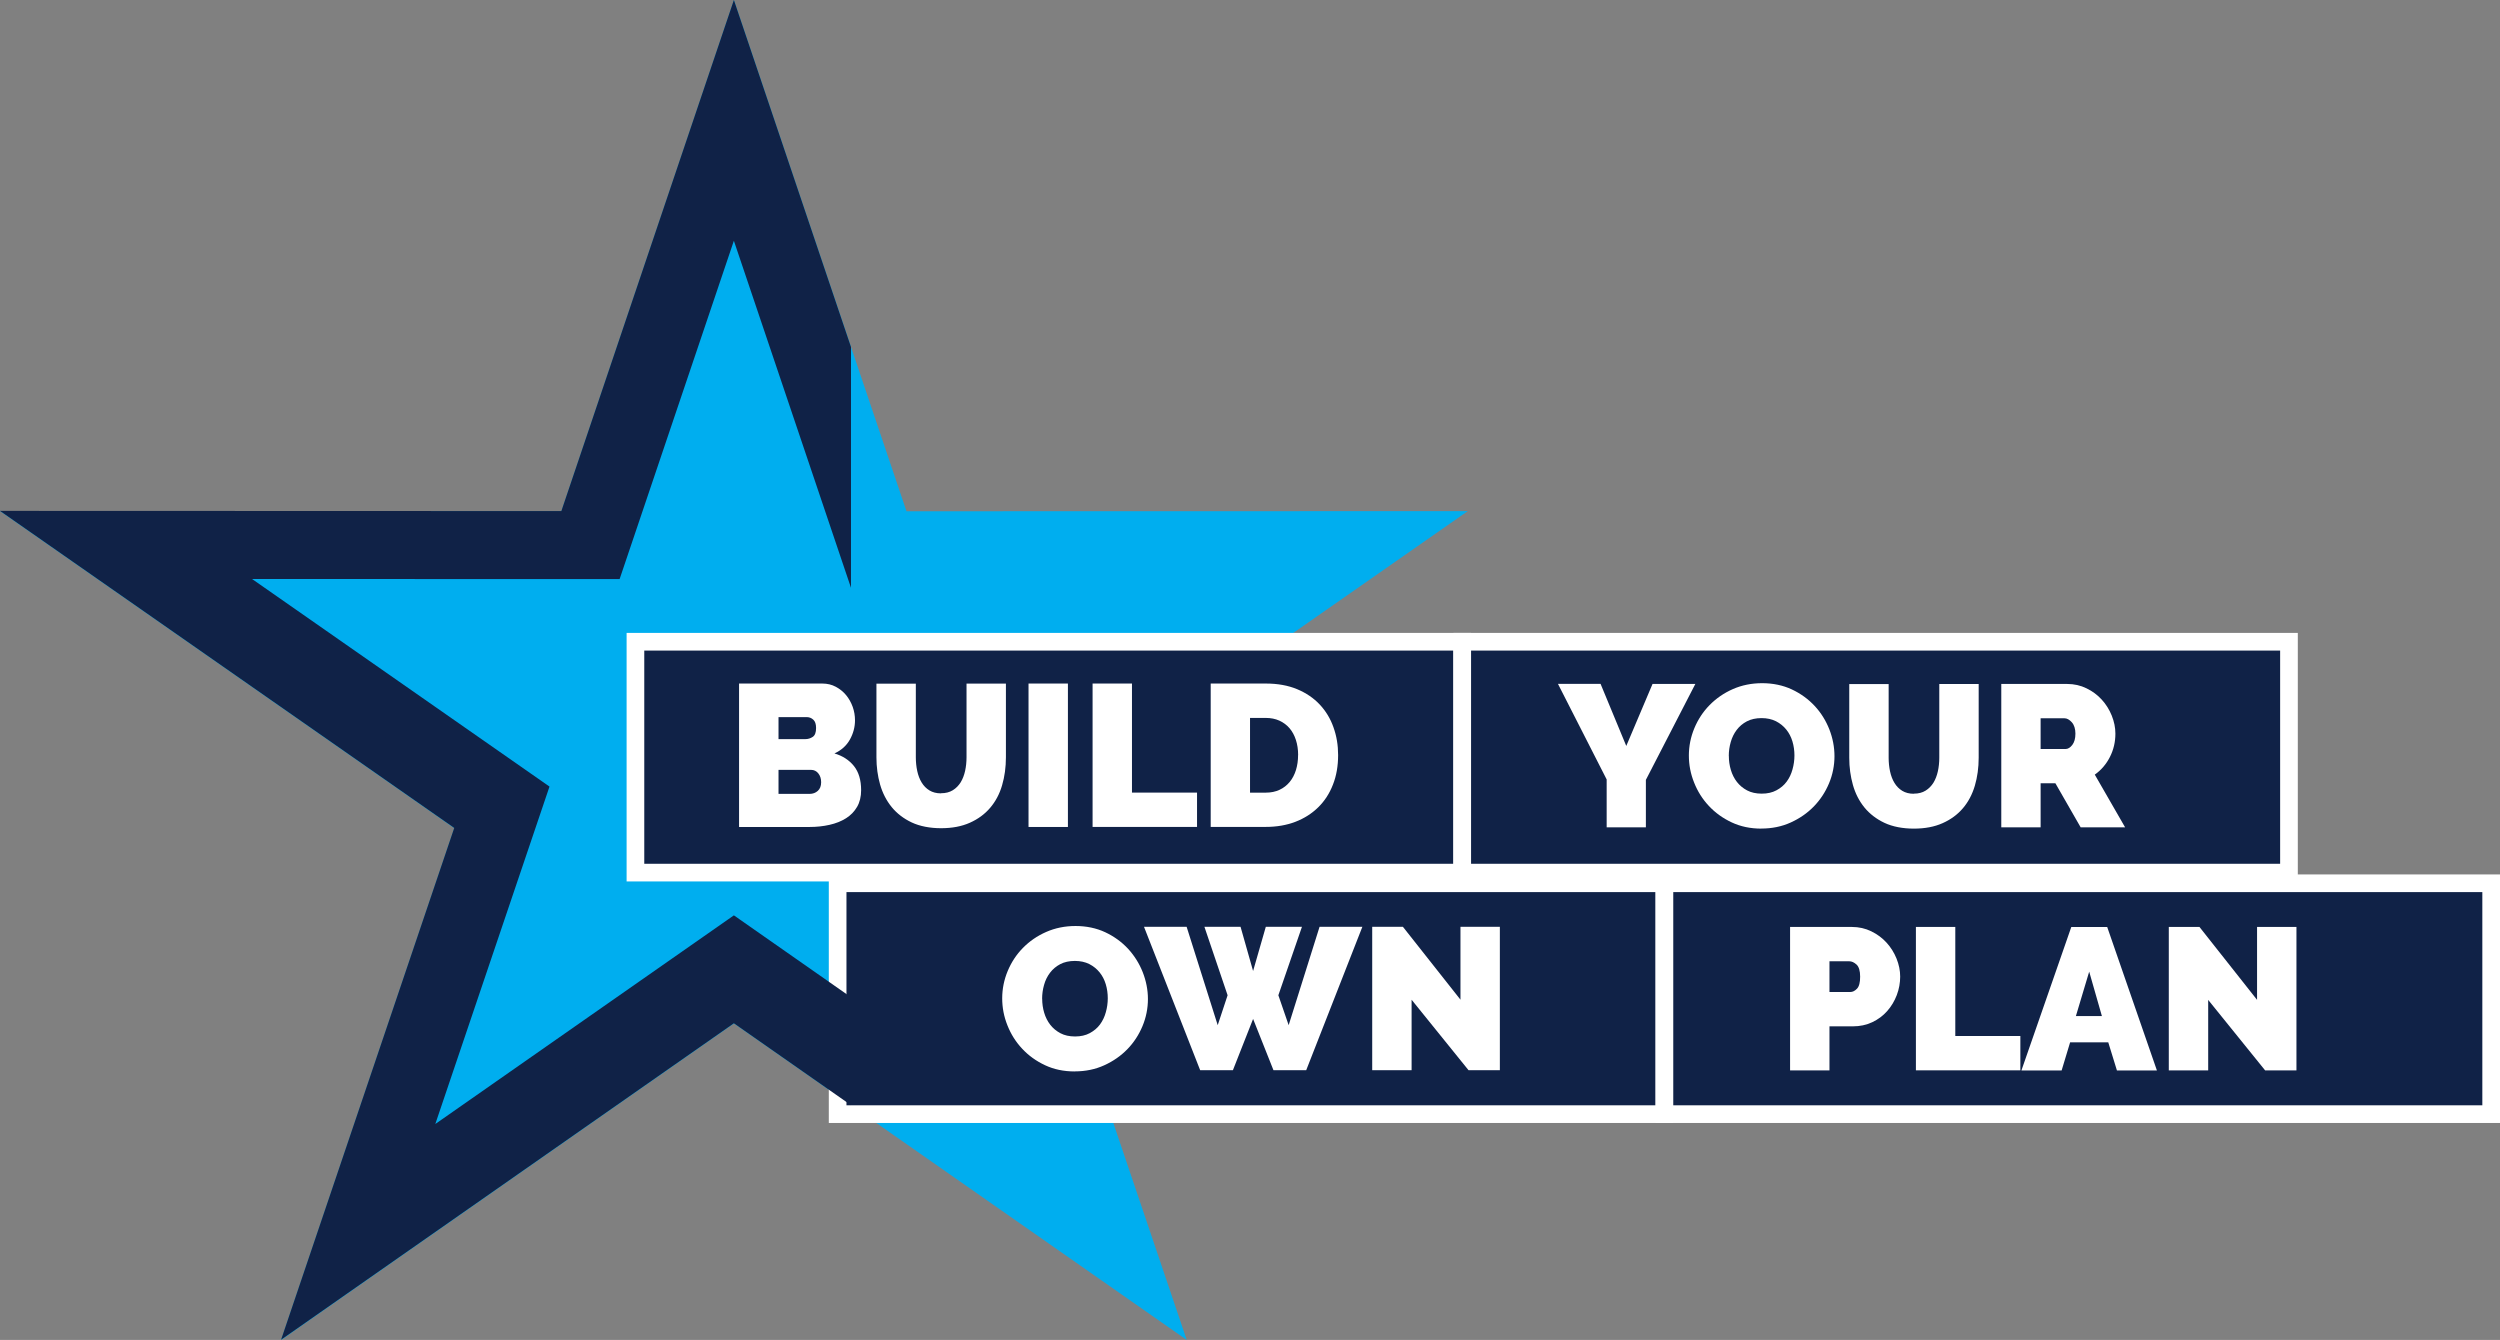
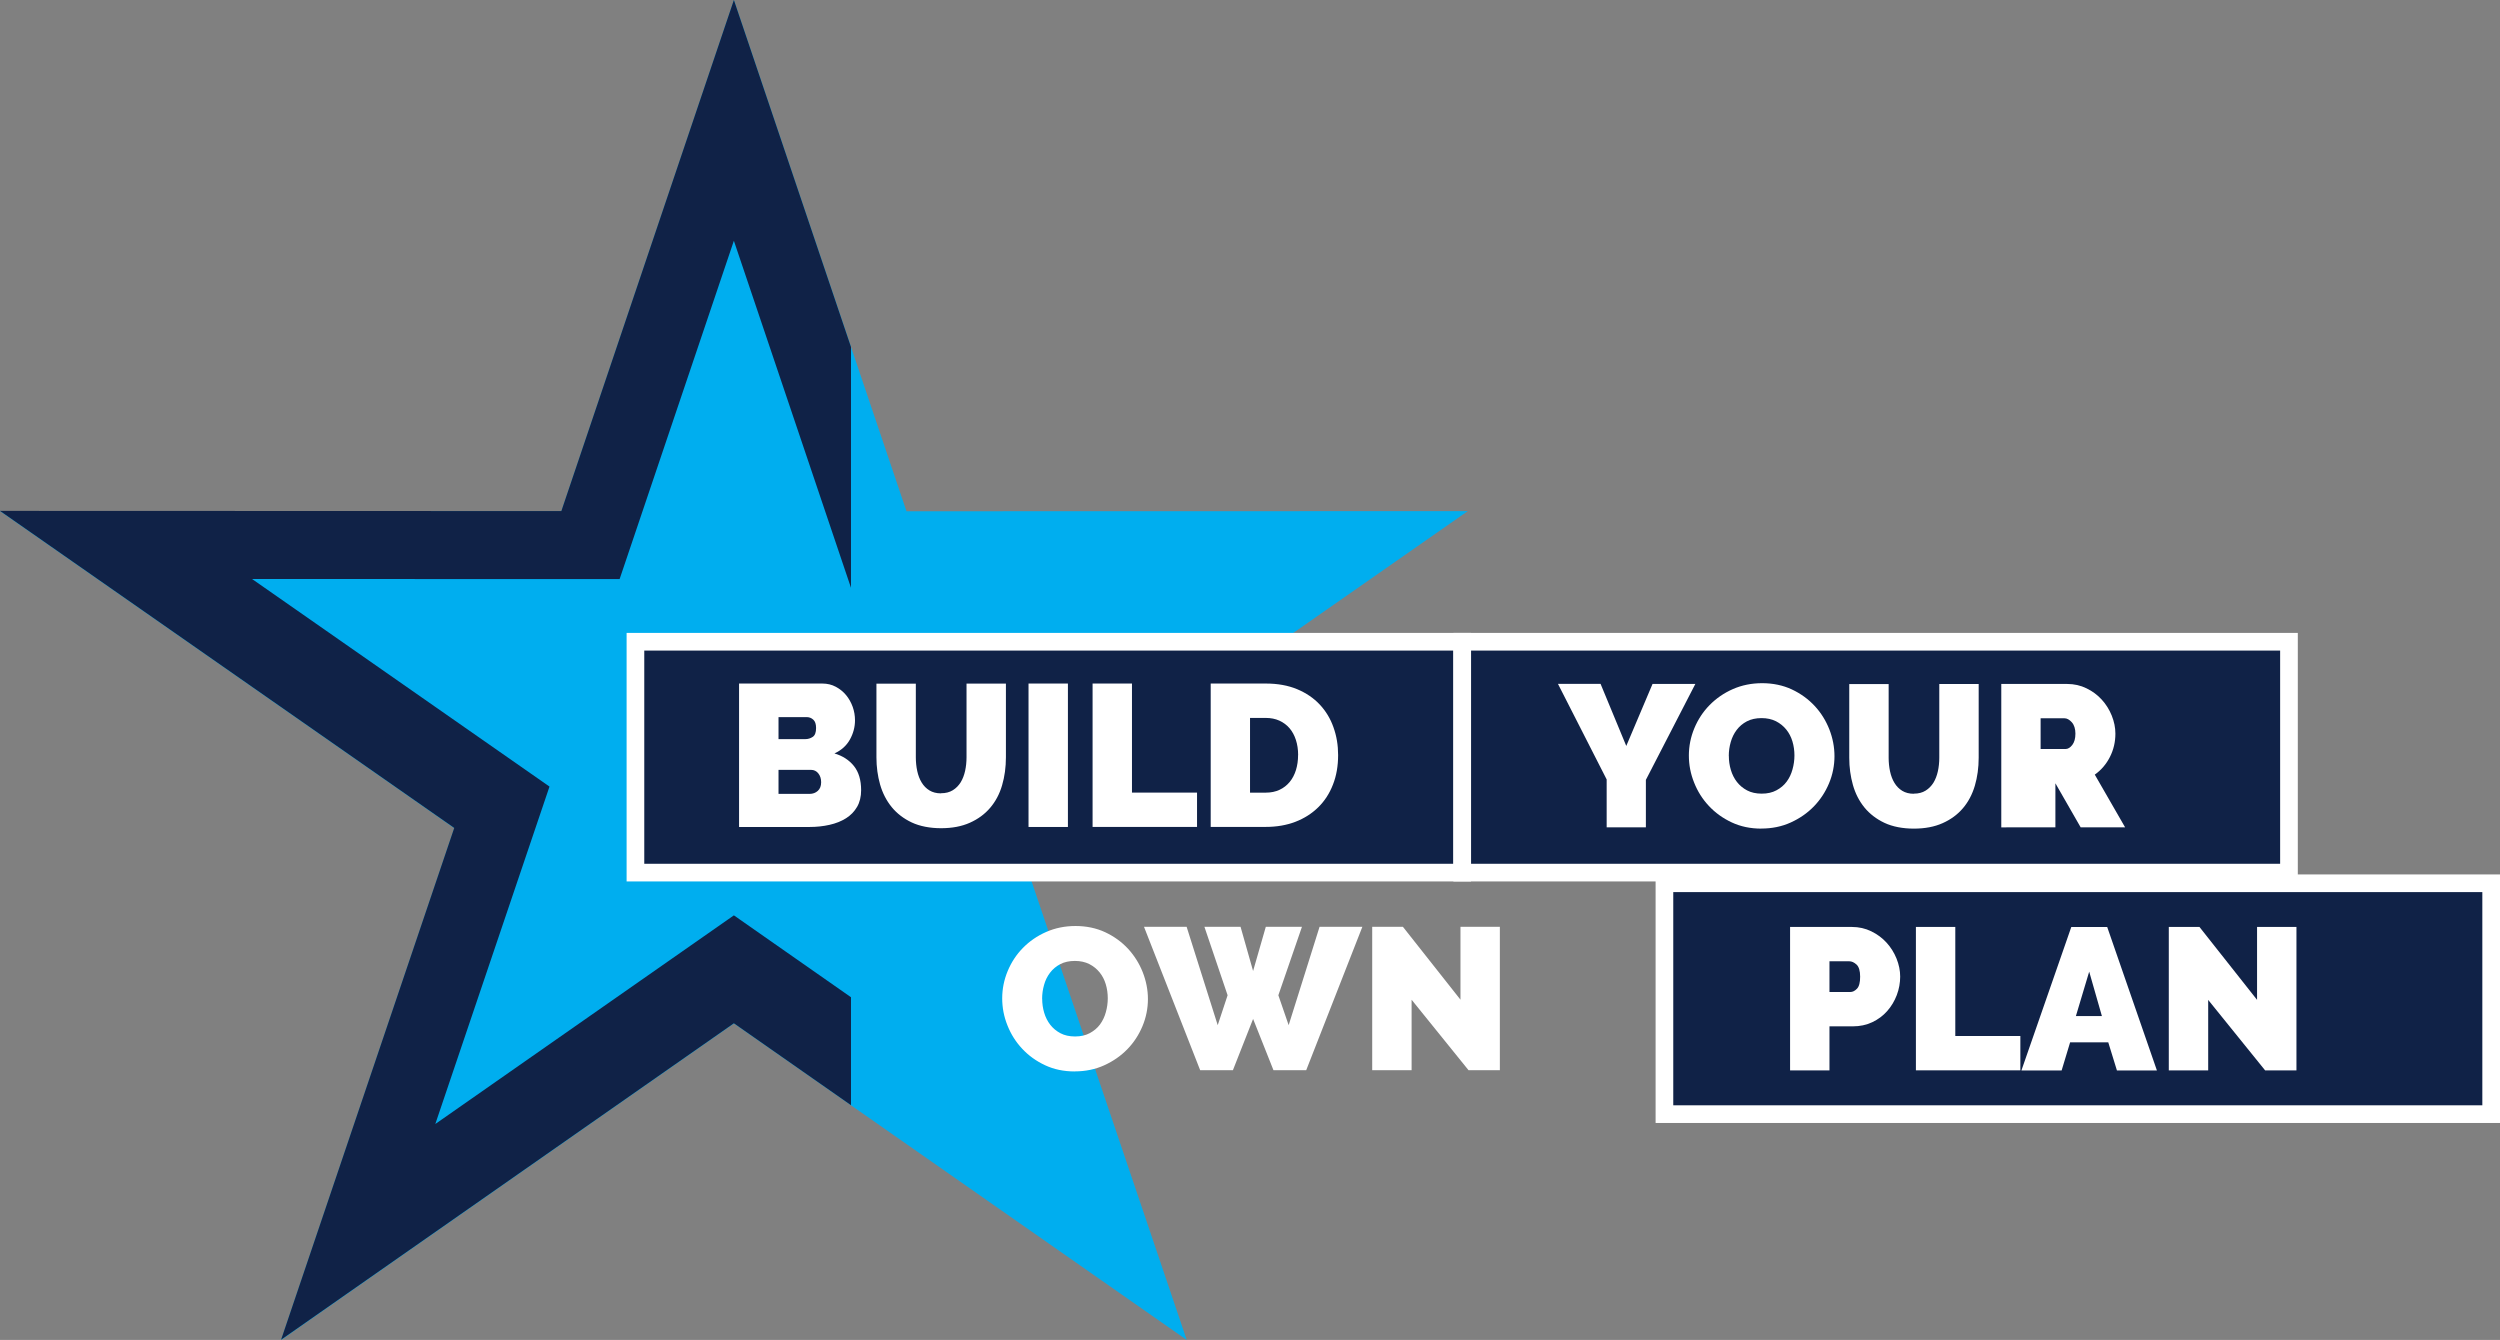
<svg xmlns="http://www.w3.org/2000/svg" id="Layer_1" data-name="Layer 1" viewBox="0 0 424.59 227.57">
  <rect x="0" y="0" width="424.59" height="227.57" fill="#808080" stroke="none" />
  <defs>
    <style>
      .cls-1 {
        fill: #fff;
      }

      .cls-2 {
        stroke: #102247;
      }

      .cls-2, .cls-3 {
        stroke-width: 6px;
      }

      .cls-2, .cls-3, .cls-4 {
        stroke-miterlimit: 10;
      }

      .cls-2, .cls-4 {
        fill: #102247;
      }

      .cls-3 {
        fill: #00aeef;
        stroke: #00aeef;
      }

      .cls-4 {
        stroke: #fff;
        stroke-width: 3px;
      }
    </style>
  </defs>
  <polygon class="cls-3" points="124.65 9.42 151.8 89.83 239.74 89.81 168.58 139.48 195.78 219.88 124.65 170.16 53.52 219.88 80.72 139.48 9.56 89.81 97.5 89.83 124.65 9.42" />
-   <rect class="cls-4" x="142.26" y="150.01" width="140.41" height="39.21" />
  <rect class="cls-4" x="282.68" y="150.01" width="140.41" height="39.21" />
  <rect class="cls-4" x="107.92" y="108.99" width="140.41" height="39.21" />
  <rect class="cls-4" x="248.34" y="108.99" width="140.41" height="39.21" />
  <g>
    <path class="cls-1" d="m146.25,134.21c0,1.1-.23,2.04-.69,2.83-.46.79-1.09,1.44-1.89,1.94-.8.5-1.73.87-2.8,1.11-1.06.24-2.19.36-3.38.36h-11.97v-24.36h14.13c.85,0,1.61.18,2.3.55.69.37,1.27.84,1.75,1.42.48.58.85,1.25,1.12,1.99.26.74.39,1.5.39,2.28,0,1.14-.29,2.24-.87,3.28-.58,1.04-1.46,1.82-2.62,2.35,1.39.41,2.5,1.13,3.31,2.14.81,1.02,1.22,2.38,1.22,4.1Zm-14.03-12.42v3.74h4.56c.46,0,.87-.13,1.25-.38s.57-.75.57-1.51c0-.66-.16-1.14-.48-1.42-.32-.29-.7-.43-1.13-.43h-4.77Zm7.24,11.05c0-.6-.16-1.09-.48-1.49-.32-.4-.73-.6-1.24-.6h-5.52v4.08h5.28c.55,0,1.01-.17,1.39-.51s.57-.83.57-1.47Z" />
    <path class="cls-1" d="m159.83,134.72c.78,0,1.44-.17,1.99-.51.55-.34.99-.79,1.34-1.35.34-.56.59-1.21.75-1.94.16-.73.24-1.5.24-2.3v-12.52h6.69v12.52c0,1.69-.22,3.28-.65,4.75-.43,1.48-1.11,2.75-2.02,3.82-.92,1.08-2.06,1.92-3.45,2.54-1.38.62-3.01.93-4.89.93s-3.61-.33-4.99-.98c-1.38-.65-2.52-1.53-3.41-2.62-.89-1.1-1.54-2.37-1.96-3.82-.41-1.45-.62-2.99-.62-4.61v-12.52h6.69v12.52c0,.8.08,1.57.24,2.32.16.74.41,1.39.75,1.95.34.56.78,1.01,1.32,1.34.54.33,1.19.5,1.97.5Z" />
    <path class="cls-1" d="m174.68,140.45v-24.36h6.69v24.36h-6.69Z" />
    <path class="cls-1" d="m185.56,140.45v-24.36h6.69v18.52h11.05v5.83h-17.73Z" />
    <path class="cls-1" d="m205.62,140.45v-24.36h9.36c2.01,0,3.78.32,5.32.96,1.53.64,2.81,1.51,3.84,2.61,1.03,1.1,1.81,2.38,2.33,3.86.53,1.47.79,3.05.79,4.72,0,1.85-.29,3.53-.88,5.02-.58,1.5-1.41,2.78-2.49,3.84-1.08,1.06-2.37,1.89-3.88,2.47-1.51.58-3.19.87-5.04.87h-9.36Zm14.85-12.21c0-.94-.13-1.8-.38-2.57s-.61-1.44-1.08-1.99c-.47-.55-1.05-.98-1.73-1.29-.69-.31-1.45-.46-2.3-.46h-2.68v12.69h2.68c.87,0,1.65-.16,2.33-.48.69-.32,1.26-.77,1.73-1.34.47-.57.82-1.25,1.06-2.02.24-.78.36-1.62.36-2.54Z" />
  </g>
  <g>
    <path class="cls-1" d="m271.84,116.16l4.36,10.53,4.46-10.53h7.27l-8.4,16.29v8.06h-6.66v-8.13l-8.27-16.23h7.24Z" />
    <path class="cls-1" d="m299.14,140.73c-1.85,0-3.53-.35-5.04-1.06-1.51-.71-2.8-1.64-3.88-2.8-1.08-1.15-1.91-2.47-2.5-3.96-.6-1.49-.89-3.02-.89-4.6s.31-3.14.93-4.63c.62-1.49,1.48-2.8,2.59-3.93,1.11-1.13,2.42-2.04,3.94-2.71,1.52-.67,3.19-1.01,4.99-1.01s3.53.35,5.04,1.06,2.8,1.65,3.88,2.81,1.9,2.49,2.49,3.98c.58,1.49.87,3.01.87,4.56s-.31,3.14-.93,4.61c-.62,1.48-1.48,2.78-2.57,3.91-1.1,1.13-2.41,2.04-3.93,2.73-1.52.69-3.19,1.03-4.99,1.03Zm-5.52-12.35c0,.82.11,1.62.34,2.38.23.77.57,1.45,1.03,2.04.46.59,1.03,1.07,1.73,1.44.7.37,1.53.55,2.49.55s1.8-.19,2.5-.57c.71-.38,1.29-.87,1.73-1.47.45-.61.78-1.3.99-2.08.22-.78.33-1.57.33-2.37s-.11-1.62-.34-2.38c-.23-.77-.58-1.44-1.05-2.02-.47-.58-1.05-1.05-1.75-1.41-.7-.35-1.52-.53-2.45-.53s-1.79.18-2.49.55c-.7.37-1.27.85-1.73,1.46s-.79,1.29-1.01,2.06c-.22.77-.33,1.55-.33,2.35Z" />
    <path class="cls-1" d="m325.04,134.79c.78,0,1.44-.17,1.99-.51.55-.34.99-.79,1.34-1.35.34-.56.59-1.21.75-1.94.16-.73.24-1.5.24-2.3v-12.52h6.69v12.52c0,1.69-.22,3.28-.65,4.75-.44,1.48-1.11,2.75-2.02,3.82-.92,1.08-2.06,1.92-3.45,2.54-1.38.62-3.01.93-4.89.93s-3.61-.33-4.99-.98c-1.38-.65-2.52-1.53-3.41-2.62-.89-1.1-1.54-2.37-1.95-3.82-.41-1.45-.62-2.99-.62-4.61v-12.52h6.69v12.52c0,.8.08,1.57.24,2.32.16.74.41,1.39.75,1.95.34.56.78,1.01,1.32,1.34s1.2.5,1.97.5Z" />
-     <path class="cls-1" d="m339.89,140.52v-24.36h11.18c1.19,0,2.29.25,3.29.74,1.01.49,1.87,1.13,2.59,1.92.72.79,1.29,1.69,1.7,2.71.41,1.02.62,2.04.62,3.07,0,1.42-.31,2.74-.93,3.96-.62,1.22-1.47,2.22-2.57,3l5.15,8.95h-7.55l-4.29-7.48h-2.51v7.48h-6.69Zm6.69-13.31h4.22c.41,0,.79-.23,1.15-.69.35-.46.53-1.1.53-1.92s-.21-1.49-.62-1.94c-.41-.45-.82-.67-1.24-.67h-4.05v5.21Z" />
+     <path class="cls-1" d="m339.89,140.52v-24.36h11.18c1.19,0,2.29.25,3.29.74,1.01.49,1.87,1.13,2.59,1.92.72.79,1.29,1.69,1.7,2.71.41,1.02.62,2.04.62,3.07,0,1.42-.31,2.74-.93,3.96-.62,1.22-1.47,2.22-2.57,3l5.15,8.95h-7.55l-4.29-7.48v7.48h-6.69Zm6.69-13.31h4.22c.41,0,.79-.23,1.15-.69.35-.46.53-1.1.53-1.92s-.21-1.49-.62-1.94c-.41-.45-.82-.67-1.24-.67h-4.05v5.21Z" />
  </g>
  <g>
    <path class="cls-1" d="m182.52,181.97c-1.85,0-3.53-.35-5.04-1.06-1.51-.71-2.8-1.64-3.88-2.8-1.08-1.15-1.91-2.47-2.5-3.96-.6-1.49-.89-3.02-.89-4.6s.31-3.14.93-4.63c.62-1.49,1.48-2.8,2.59-3.93,1.11-1.13,2.42-2.04,3.95-2.71,1.52-.67,3.18-1.01,4.99-1.01s3.53.35,5.04,1.06,2.8,1.65,3.88,2.81c1.07,1.17,1.9,2.49,2.49,3.98.58,1.49.88,3.01.88,4.56s-.31,3.14-.93,4.61c-.62,1.48-1.47,2.78-2.57,3.91-1.1,1.13-2.41,2.04-3.93,2.73-1.52.69-3.19,1.03-4.99,1.03Zm-5.52-12.35c0,.82.11,1.62.34,2.38.23.77.57,1.45,1.03,2.04.46.59,1.03,1.07,1.73,1.44.7.37,1.53.55,2.49.55s1.8-.19,2.5-.57,1.29-.87,1.73-1.47.78-1.3.99-2.08c.22-.78.33-1.57.33-2.37s-.11-1.62-.34-2.38c-.23-.77-.58-1.44-1.05-2.02-.47-.58-1.05-1.05-1.75-1.41-.7-.35-1.52-.53-2.45-.53s-1.79.18-2.49.55c-.7.37-1.27.85-1.73,1.46-.46.61-.8,1.29-1.01,2.06-.22.77-.33,1.55-.33,2.35Z" />
    <path class="cls-1" d="m204.55,157.4h6.14l2.13,7.51,2.16-7.51h6.14l-4.01,11.63,1.75,5.08,5.25-16.71h7.27l-9.54,24.36h-5.56l-3.46-8.71-3.43,8.71h-5.56l-9.54-24.36h7.24l5.28,16.71,1.68-5.08-3.94-11.63Z" />
    <path class="cls-1" d="m239.74,169.79v11.97h-6.69v-24.36h5.21l9.78,12.38v-12.38h6.69v24.36h-5.32l-9.67-11.97Z" />
  </g>
  <g>
    <path class="cls-1" d="m304.02,181.79v-24.36h10.5c1.19,0,2.29.25,3.29.74,1.01.49,1.87,1.13,2.59,1.92.72.79,1.29,1.69,1.7,2.71.41,1.02.62,2.04.62,3.07s-.19,2.12-.58,3.14c-.39,1.02-.93,1.92-1.63,2.71-.7.79-1.54,1.42-2.54,1.89s-2.09.7-3.28.7h-3.98v7.48h-6.69Zm6.69-13.31h3.53c.41,0,.79-.19,1.15-.57s.53-1.06.53-2.04-.21-1.69-.62-2.06c-.41-.37-.82-.55-1.23-.55h-3.36v5.21Z" />
    <path class="cls-1" d="m325.39,181.79v-24.36h6.69v18.52h11.05v5.83h-17.73Z" />
    <path class="cls-1" d="m351.77,157.44h6.11l8.44,24.36h-6.79l-1.47-4.77h-6.48l-1.44,4.77h-6.83l8.47-24.36Zm5.21,15.13l-2.16-7.55-2.26,7.55h4.42Z" />
    <path class="cls-1" d="m375.03,169.82v11.97h-6.69v-24.36h5.21l9.78,12.38v-12.38h6.69v24.36h-5.32l-9.67-11.97Z" />
  </g>
  <polygon class="cls-2" points="141.53 170.93 124.64 159.12 68.16 198.59 89.76 134.76 33.26 95.33 103.08 95.35 124.64 31.51 141.53 81.56 141.53 59.43 124.64 9.38 97.49 89.8 9.54 89.77 80.71 139.44 53.51 219.84 124.64 170.13 141.53 181.94 141.53 170.93" />
</svg>